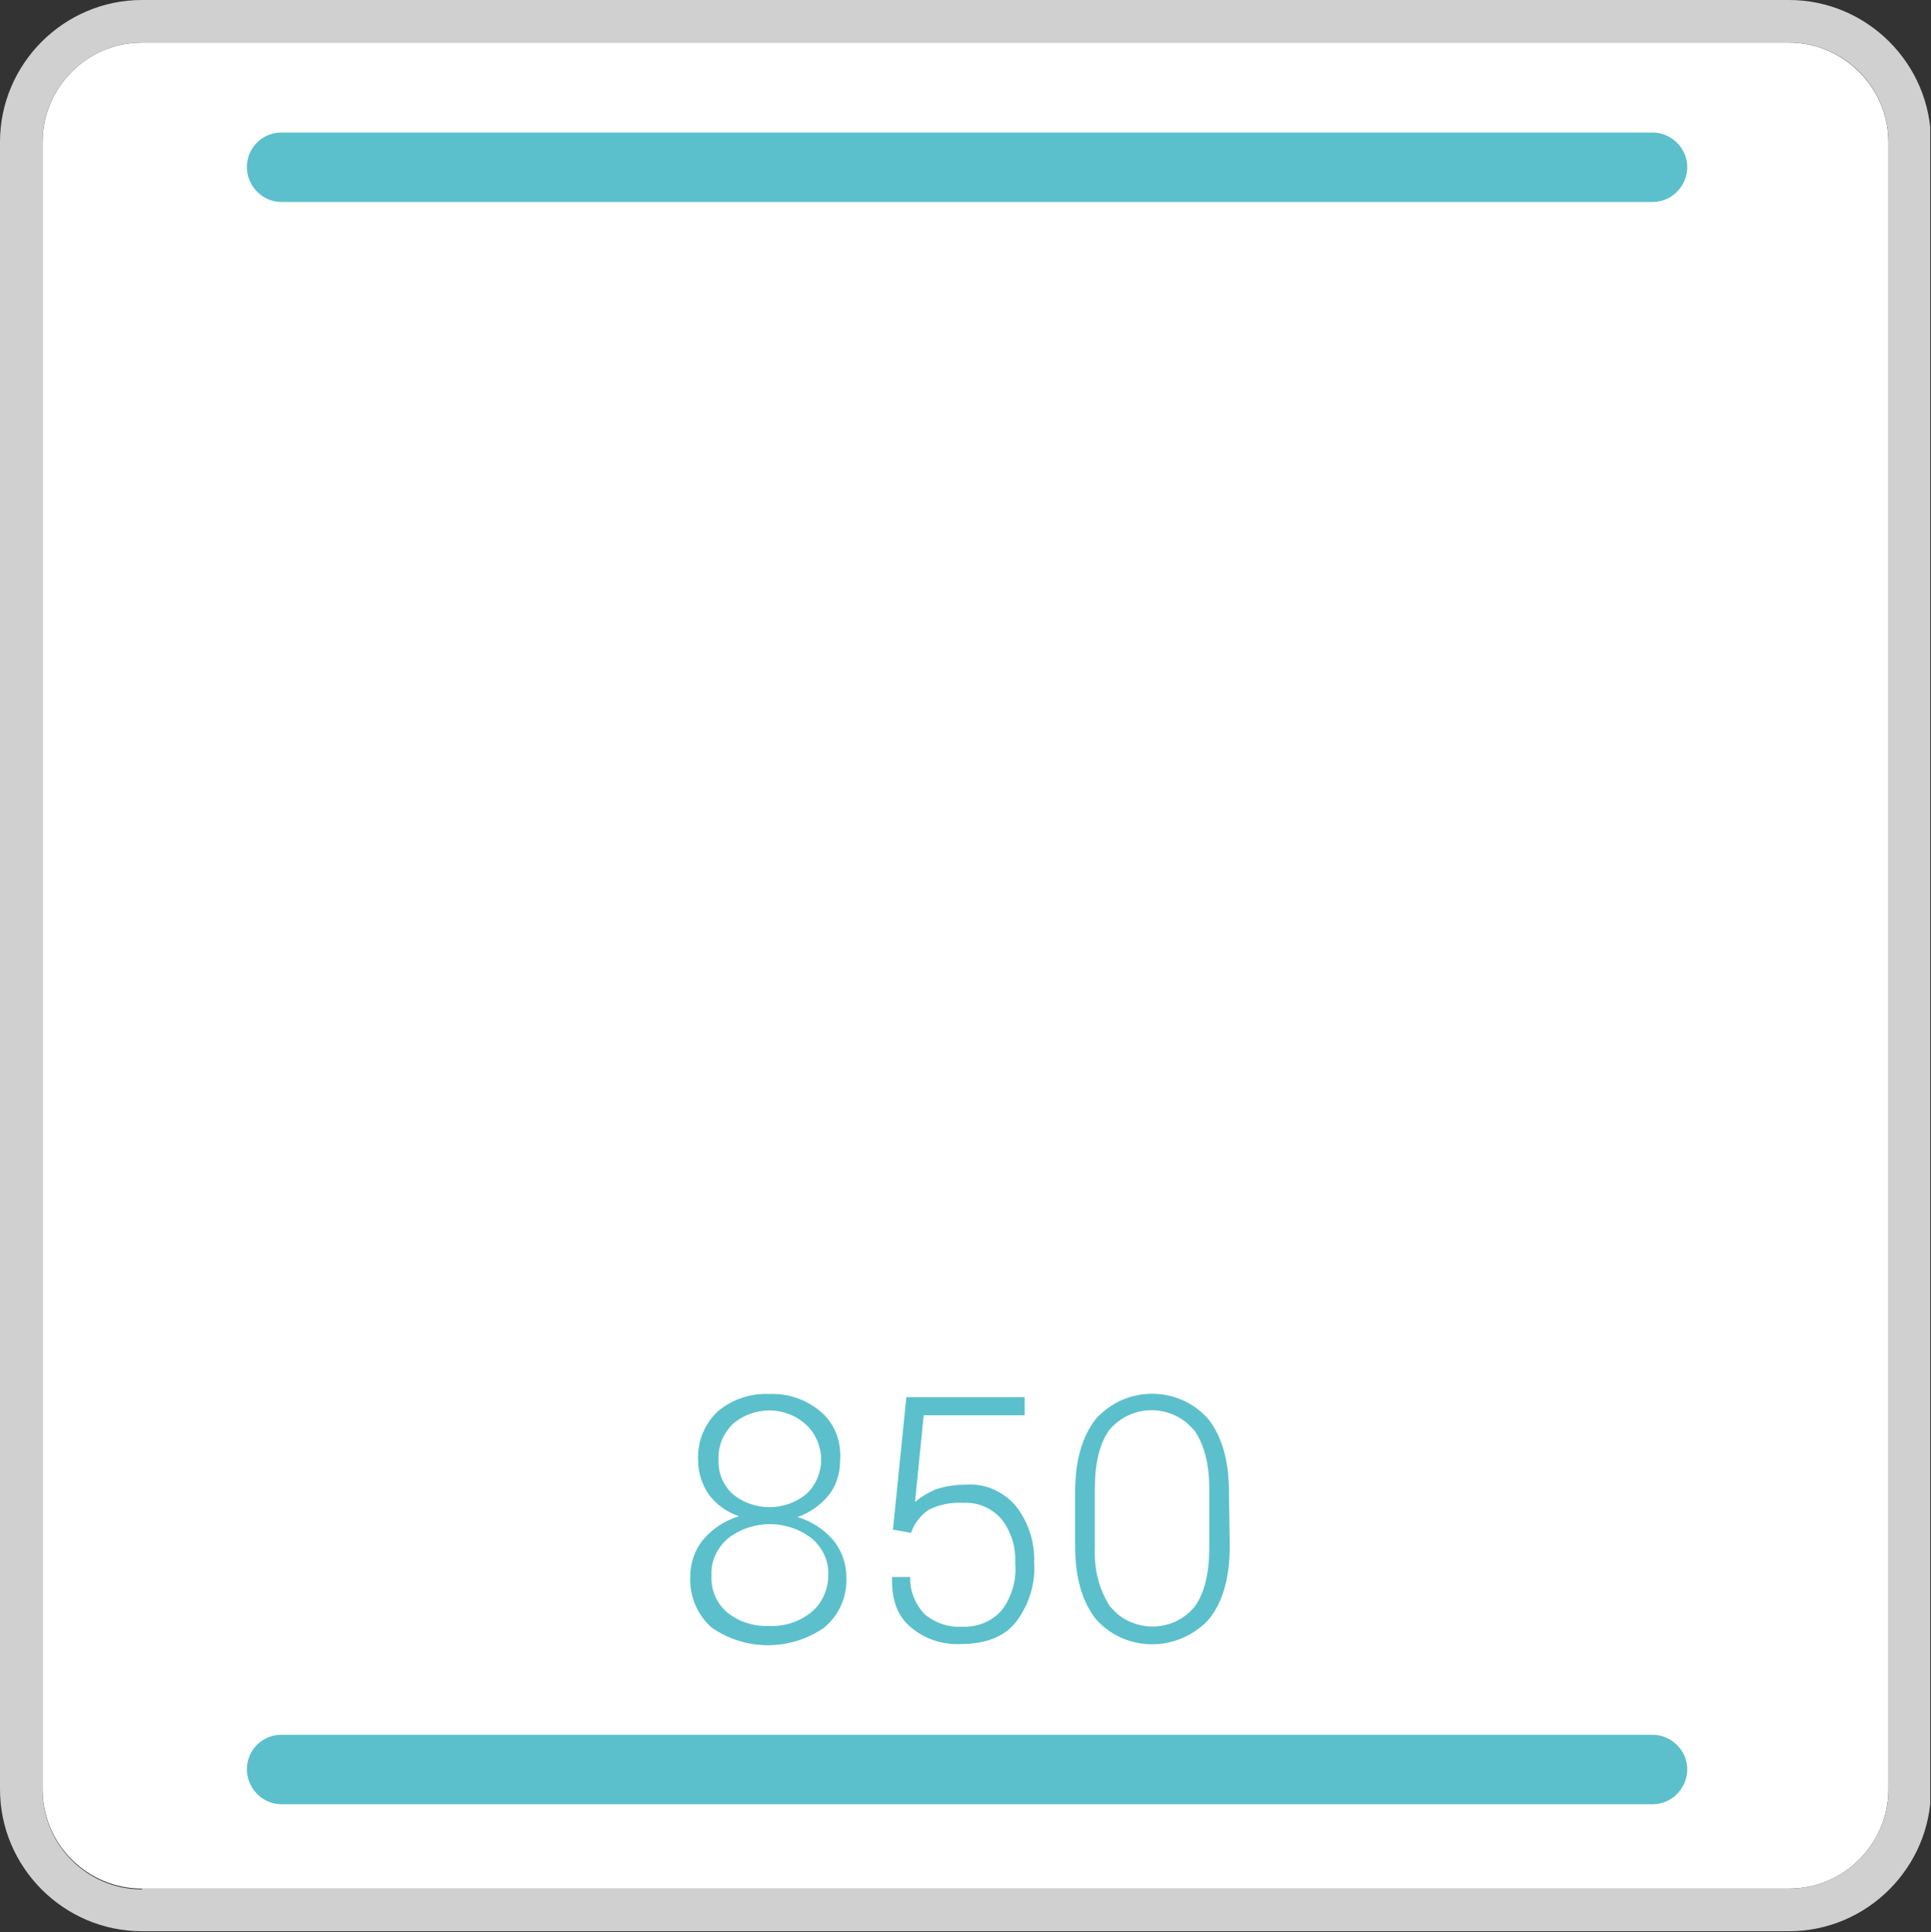
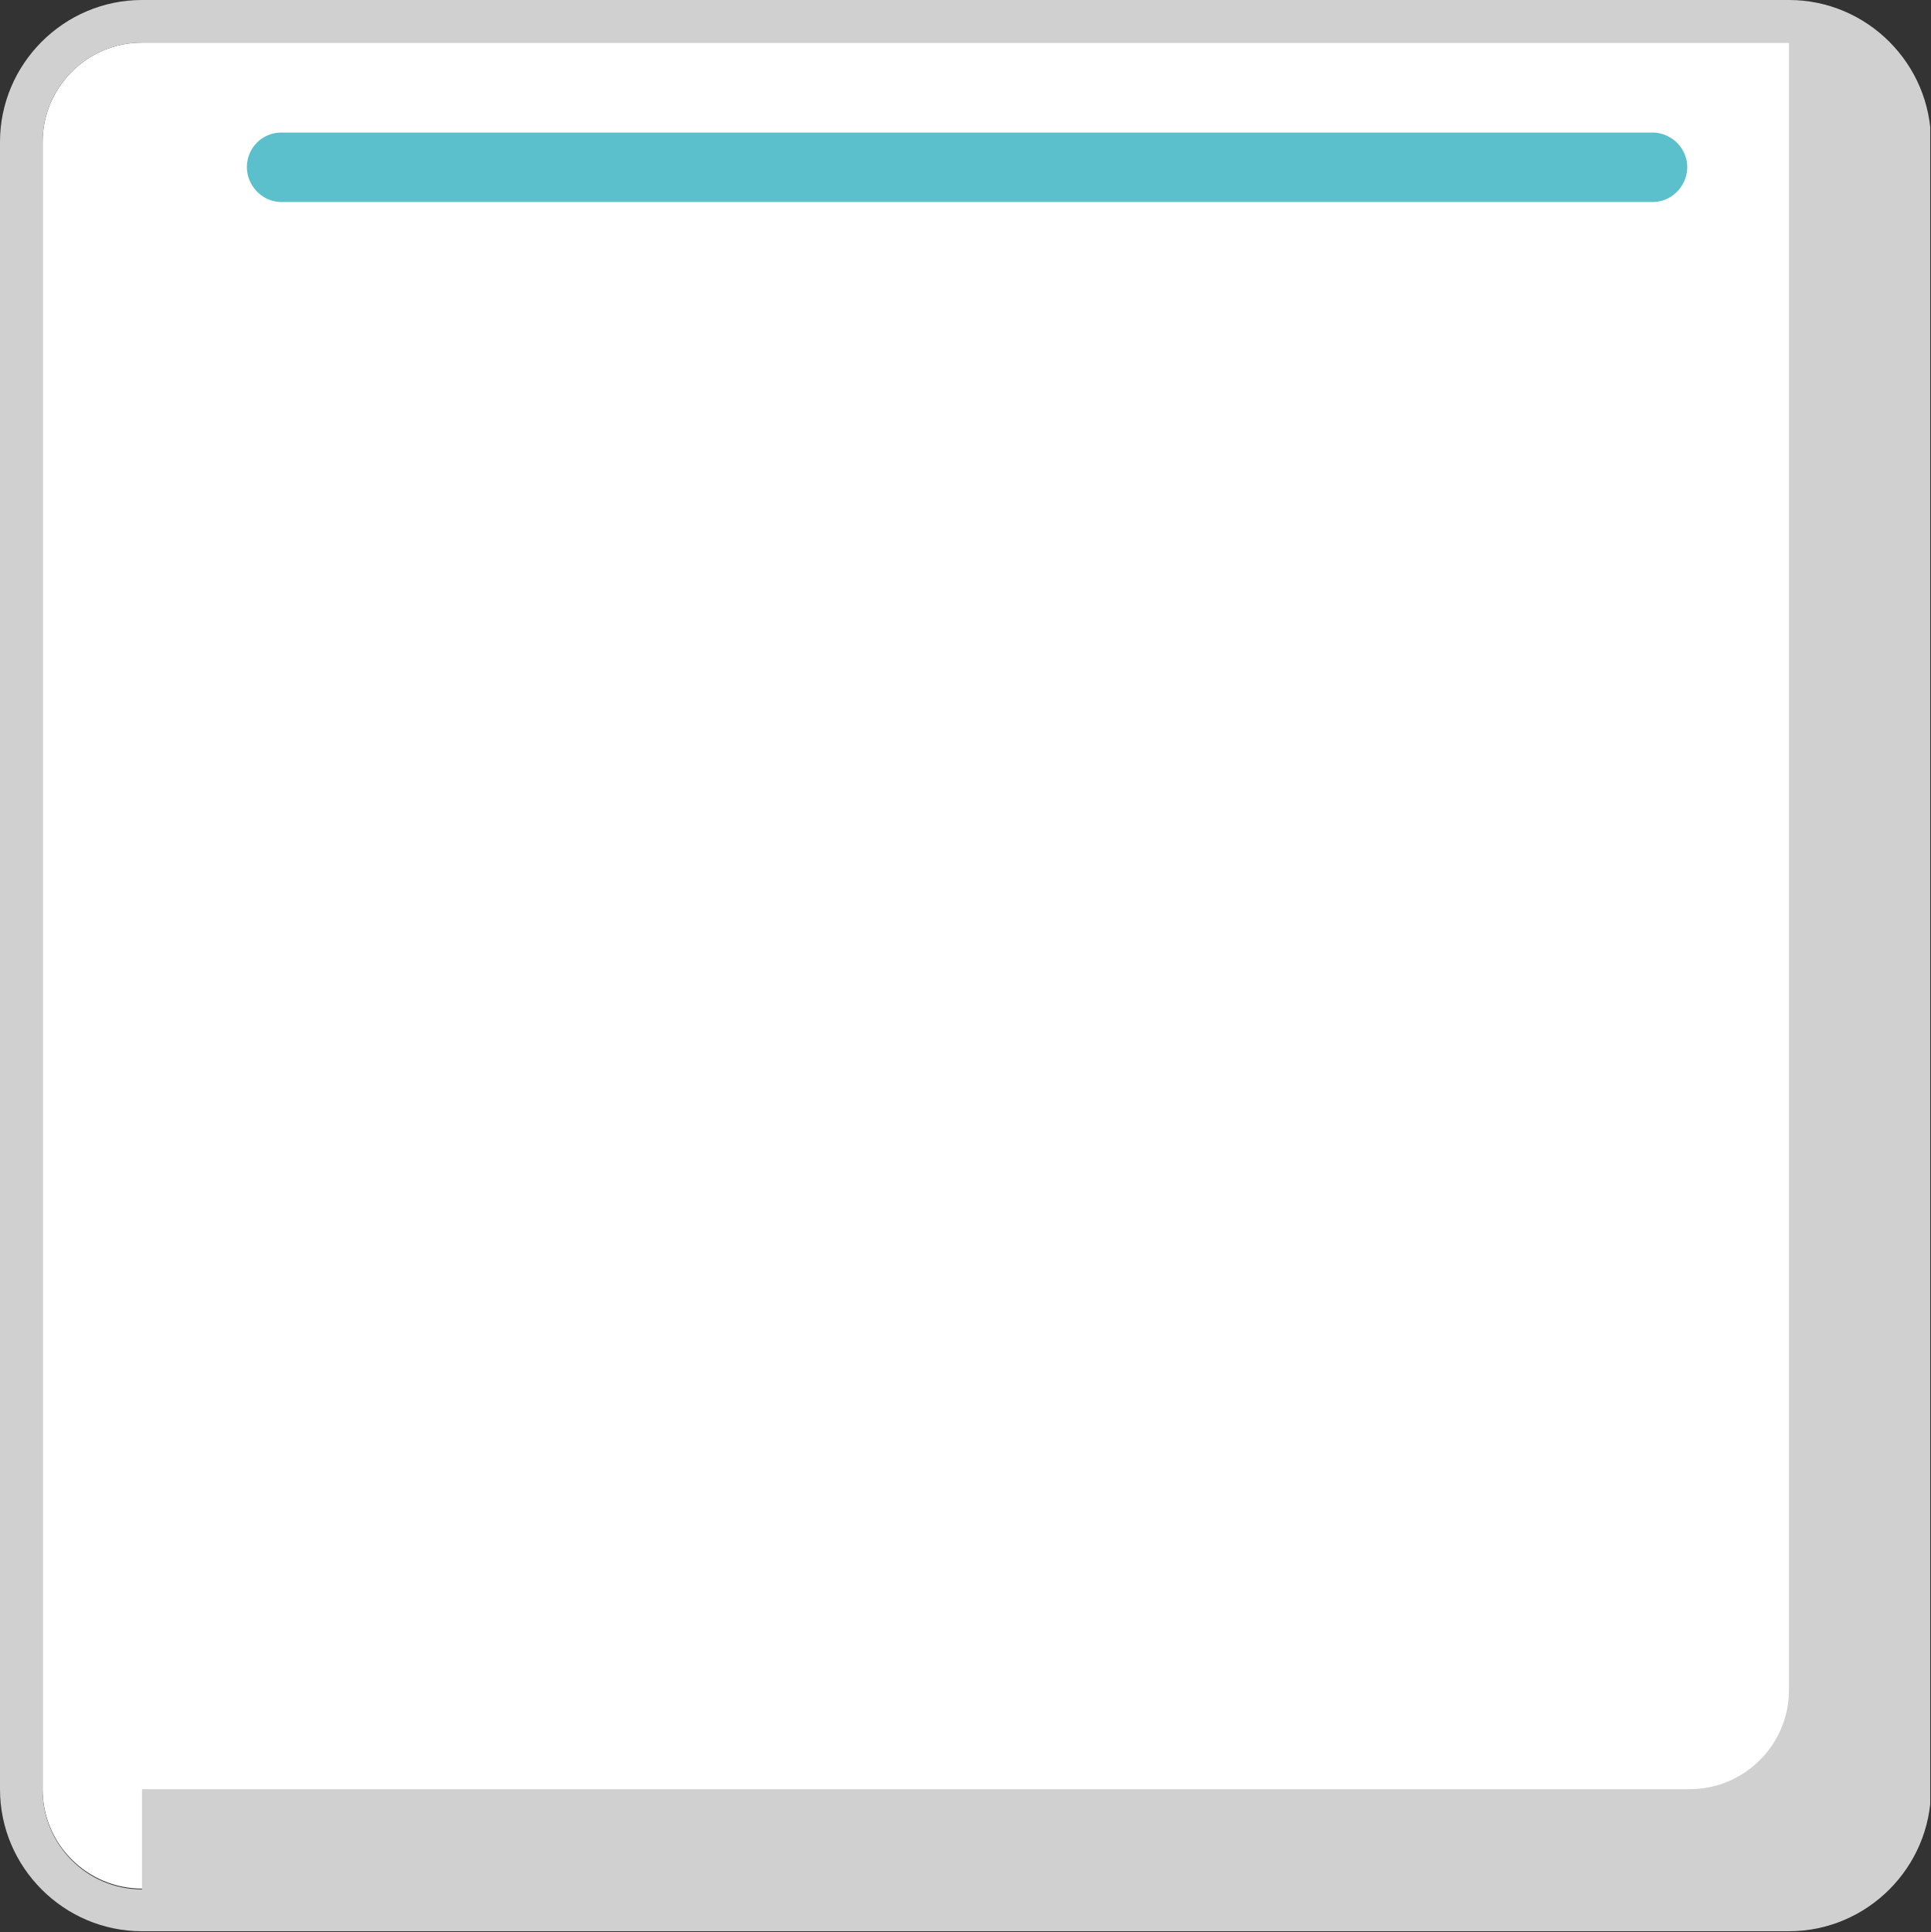
<svg xmlns="http://www.w3.org/2000/svg" xmlns:xlink="http://www.w3.org/1999/xlink" version="1.1" id="Ebene_1" x="0px" y="0px" viewBox="0 0 244.8 244.9" style="enable-background:new 0 0 244.8 244.9;" xml:space="preserve">
  <rect x="0" y="0" width="244.8" height="244.9" fill="#333333" stroke="none" />
  <style type="text/css">
	.st0{clip-path:url(#SVGID_2_);}
	.st1{fill:#FFFFFF;}
	.st2{fill:#D0D0D0;}
	.st3{fill:#5BC0CC;}
	.st4{fill:#878787;}
	.st5{clip-path:url(#SVGID_4_);}
</style>
  <g>
    <defs>
-       <rect id="SVGID_1_" x="-260.8" width="505.5" height="244.9" />
-     </defs>
+       </defs>
    <clipPath id="SVGID_2_">
      <use xlink:href="#SVGID_1_" style="overflow:visible;" />
    </clipPath>
  </g>
  <g>
    <defs>
      <rect id="SVGID_3_" x="-260.8" width="505.5" height="244.9" />
    </defs>
    <clipPath id="SVGID_4_">
      <use xlink:href="#SVGID_3_" style="overflow:visible;" />
    </clipPath>
    <g class="st5">
      <path class="st1" d="M226.8,5.4H18C11,5.4,5.4,11.1,5.4,18v208.8c0,7,5.7,12.6,12.6,12.6h208.8c7,0,12.6-5.7,12.6-12.6V18    C239.4,11.1,233.7,5.4,226.8,5.4" />
-       <path class="st2" d="M226.8,0H18C8.1,0,0,8.1,0,18v208.8c0,9.9,8.1,18,18,18h208.8c9.9,0,18-8.1,18-18V18    C244.8,8.1,236.7,0,226.8,0 M18,239.5c-7,0-12.6-5.7-12.6-12.6V18c0-7,5.7-12.6,12.6-12.6h208.8c7,0,12.6,5.7,12.6,12.6v208.8    c0,7-5.7,12.6-12.6,12.6H18z" />
-       <path class="st3" d="M209.3,228.7H35.5c-2.4-0.1-4.3-2.2-4.2-4.6c0.1-2.3,1.9-4.1,4.2-4.2h173.8c2.4-0.1,4.5,1.8,4.6,4.2    c0.1,2.4-1.8,4.5-4.2,4.6C209.5,228.7,209.4,228.7,209.3,228.7" />
-       <path class="st3" d="M153.3,196.3c0,3.1-0.6,5.6-1.8,7.3c-2.4,3-6.7,3.4-9.7,1.1c-0.4-0.3-0.7-0.7-1.1-1.1c-1.4-2.2-2-4.7-1.9-7.3    v-7.7c0-3.1,0.6-5.6,1.8-7.3c2.5-3,6.9-3.4,9.9-0.9c0.3,0.3,0.6,0.6,0.9,0.9c1.2,1.7,1.9,4.1,1.9,7.3L153.3,196.3z M155.8,189.1    c0-4-0.9-7-2.6-9.2c-3.5-4-9.6-4.3-13.5-0.8c-0.3,0.3-0.6,0.5-0.8,0.8c-1.7,2.2-2.6,5.2-2.6,9.2v6.9c0,4,0.9,7,2.6,9.2    c3.5,4,9.6,4.3,13.6,0.8c0.3-0.2,0.5-0.5,0.8-0.8c1.7-2.1,2.6-5.2,2.6-9.2L155.8,189.1z M115.5,194.3c0.4-1.2,1.2-2.2,2.2-2.9    c1.4-0.7,2.9-1,4.5-0.9c1.8-0.1,3.6,0.7,4.8,2.1c1.2,1.6,1.8,3.5,1.7,5.5c0.2,2.1-0.4,4.3-1.7,6c-1.3,1.5-3.2,2.2-5.1,2.1    c-1.7,0.1-3.4-0.5-4.7-1.6c-1.2-1.3-1.9-3-1.8-4.7h-2.3v0.1c-0.1,2.8,0.7,4.9,2.4,6.3c1.8,1.5,4,2.2,6.3,2.1c3.1,0,5.5-0.9,7-2.8    c1.6-2.1,2.5-4.8,2.3-7.5c0.1-2.6-0.7-5.2-2.4-7.3c-1.6-1.8-3.9-2.8-6.3-2.6c-1.3,0-2.6,0.2-3.8,0.6c-0.9,0.4-1.8,0.9-2.6,1.6    l1.1-11h12.8v-2.3h-15l-1.7,16.8L115.5,194.3z M102.2,189.4c-2.7,2.2-6.6,2.2-9.3,0c-1.2-1.1-1.9-2.7-1.8-4.4    c-0.1-1.7,0.6-3.3,1.8-4.5c2.7-2.3,6.7-2.3,9.3,0.1c1.2,1.1,1.9,2.8,1.9,4.4C104.1,186.7,103.4,188.3,102.2,189.4 M102.8,204.4    c-1.5,1.2-3.4,1.8-5.3,1.7c-1.9,0.1-3.8-0.5-5.3-1.7c-1.4-1.2-2.1-2.9-2-4.7c-0.1-1.8,0.7-3.5,2.1-4.7c3.1-2.4,7.5-2.4,10.6,0    c1.4,1.2,2.2,2.9,2.1,4.7C105,201.5,104.2,203.3,102.8,204.4 M104,178.9c-1.8-1.5-4.1-2.3-6.5-2.2c-2.4-0.1-4.7,0.7-6.5,2.2    c-1.7,1.6-2.6,3.8-2.5,6.2c0,1.6,0.5,3.1,1.4,4.4c1,1.3,2.3,2.2,3.8,2.7c-1.7,0.5-3.3,1.5-4.5,2.9c-1.1,1.3-1.7,3-1.7,4.8    c-0.1,2.4,0.9,4.8,2.7,6.4c4.3,3,10,3,14.3,0c1.9-1.6,2.9-3.9,2.8-6.4c0-1.7-0.6-3.4-1.7-4.7c-1.2-1.4-2.8-2.4-4.5-2.9    c1.5-0.5,2.9-1.5,3.9-2.7c1-1.2,1.5-2.8,1.5-4.4C106.7,182.7,105.8,180.4,104,178.9" />
+       <path class="st2" d="M226.8,0H18C8.1,0,0,8.1,0,18v208.8c0,9.9,8.1,18,18,18h208.8c9.9,0,18-8.1,18-18V18    C244.8,8.1,236.7,0,226.8,0 M18,239.5c-7,0-12.6-5.7-12.6-12.6V18c0-7,5.7-12.6,12.6-12.6h208.8v208.8    c0,7-5.7,12.6-12.6,12.6H18z" />
      <path class="st3" d="M209.3,25.6H35.5c-2.4-0.1-4.3-2.2-4.2-4.6c0.1-2.3,1.9-4.1,4.2-4.2h173.8c2.4-0.1,4.5,1.8,4.6,4.2    c0.1,2.4-1.8,4.5-4.2,4.6C209.5,25.6,209.4,25.6,209.3,25.6" />
    </g>
  </g>
</svg>